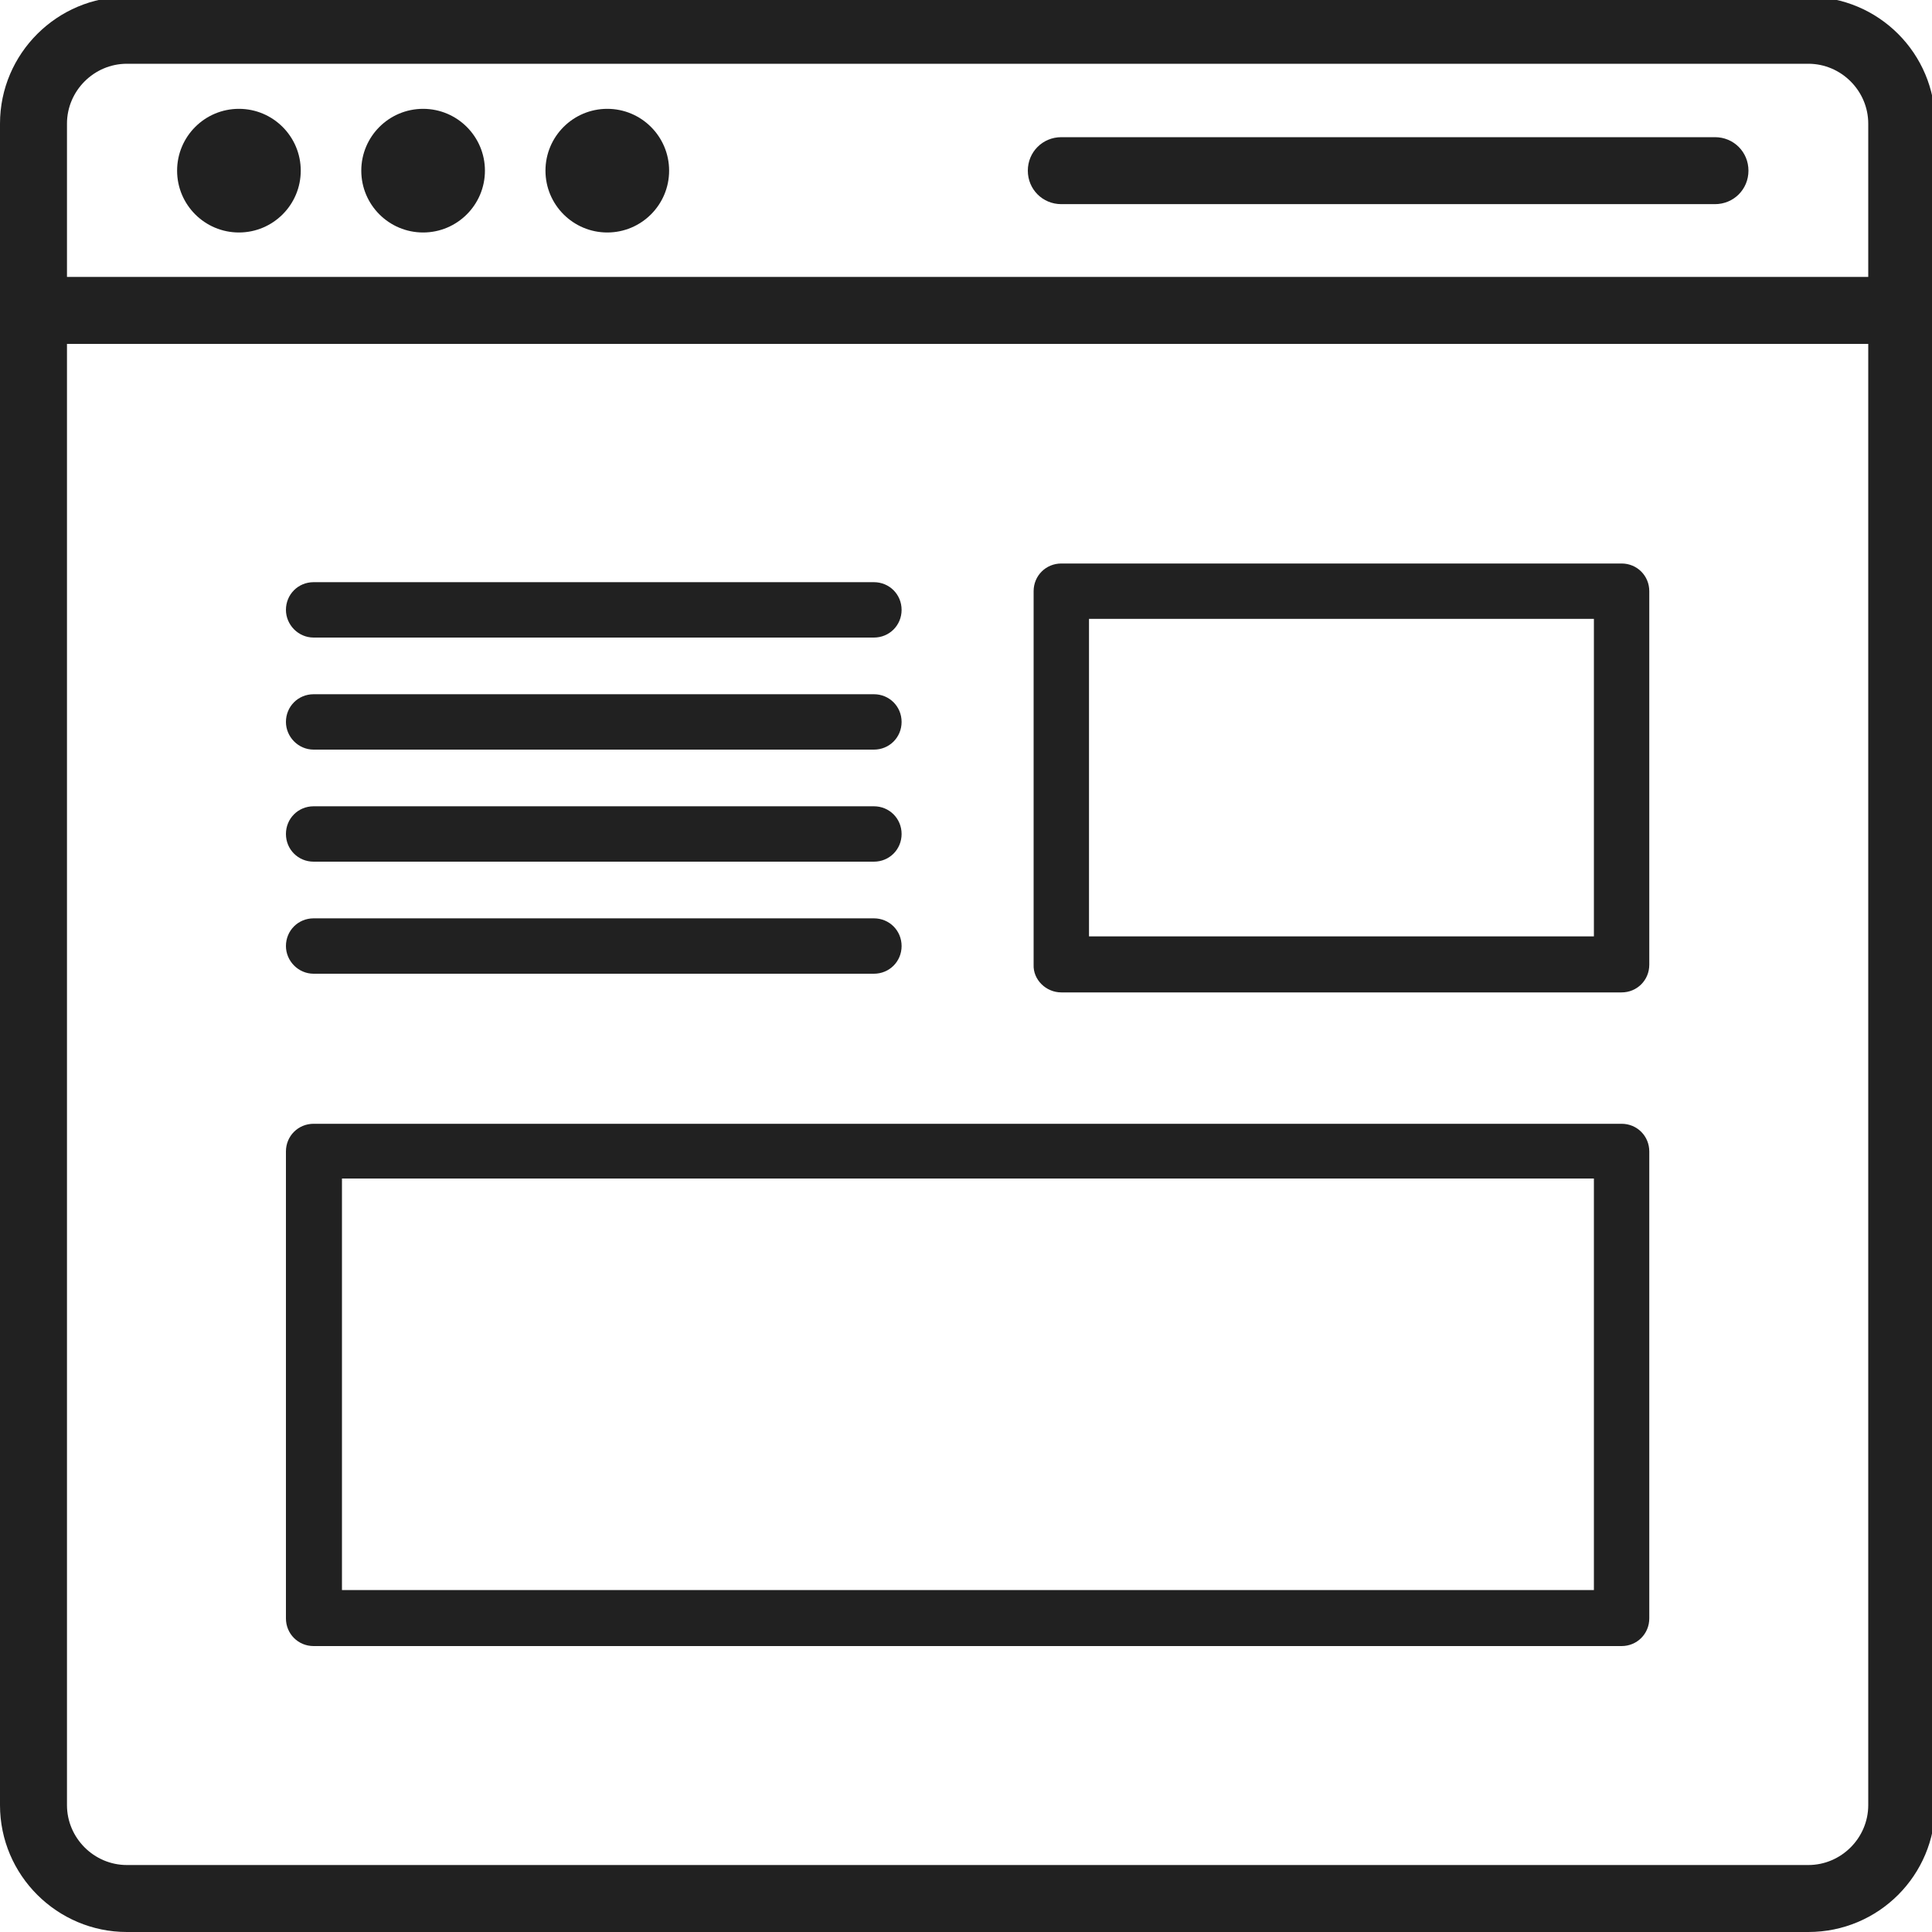
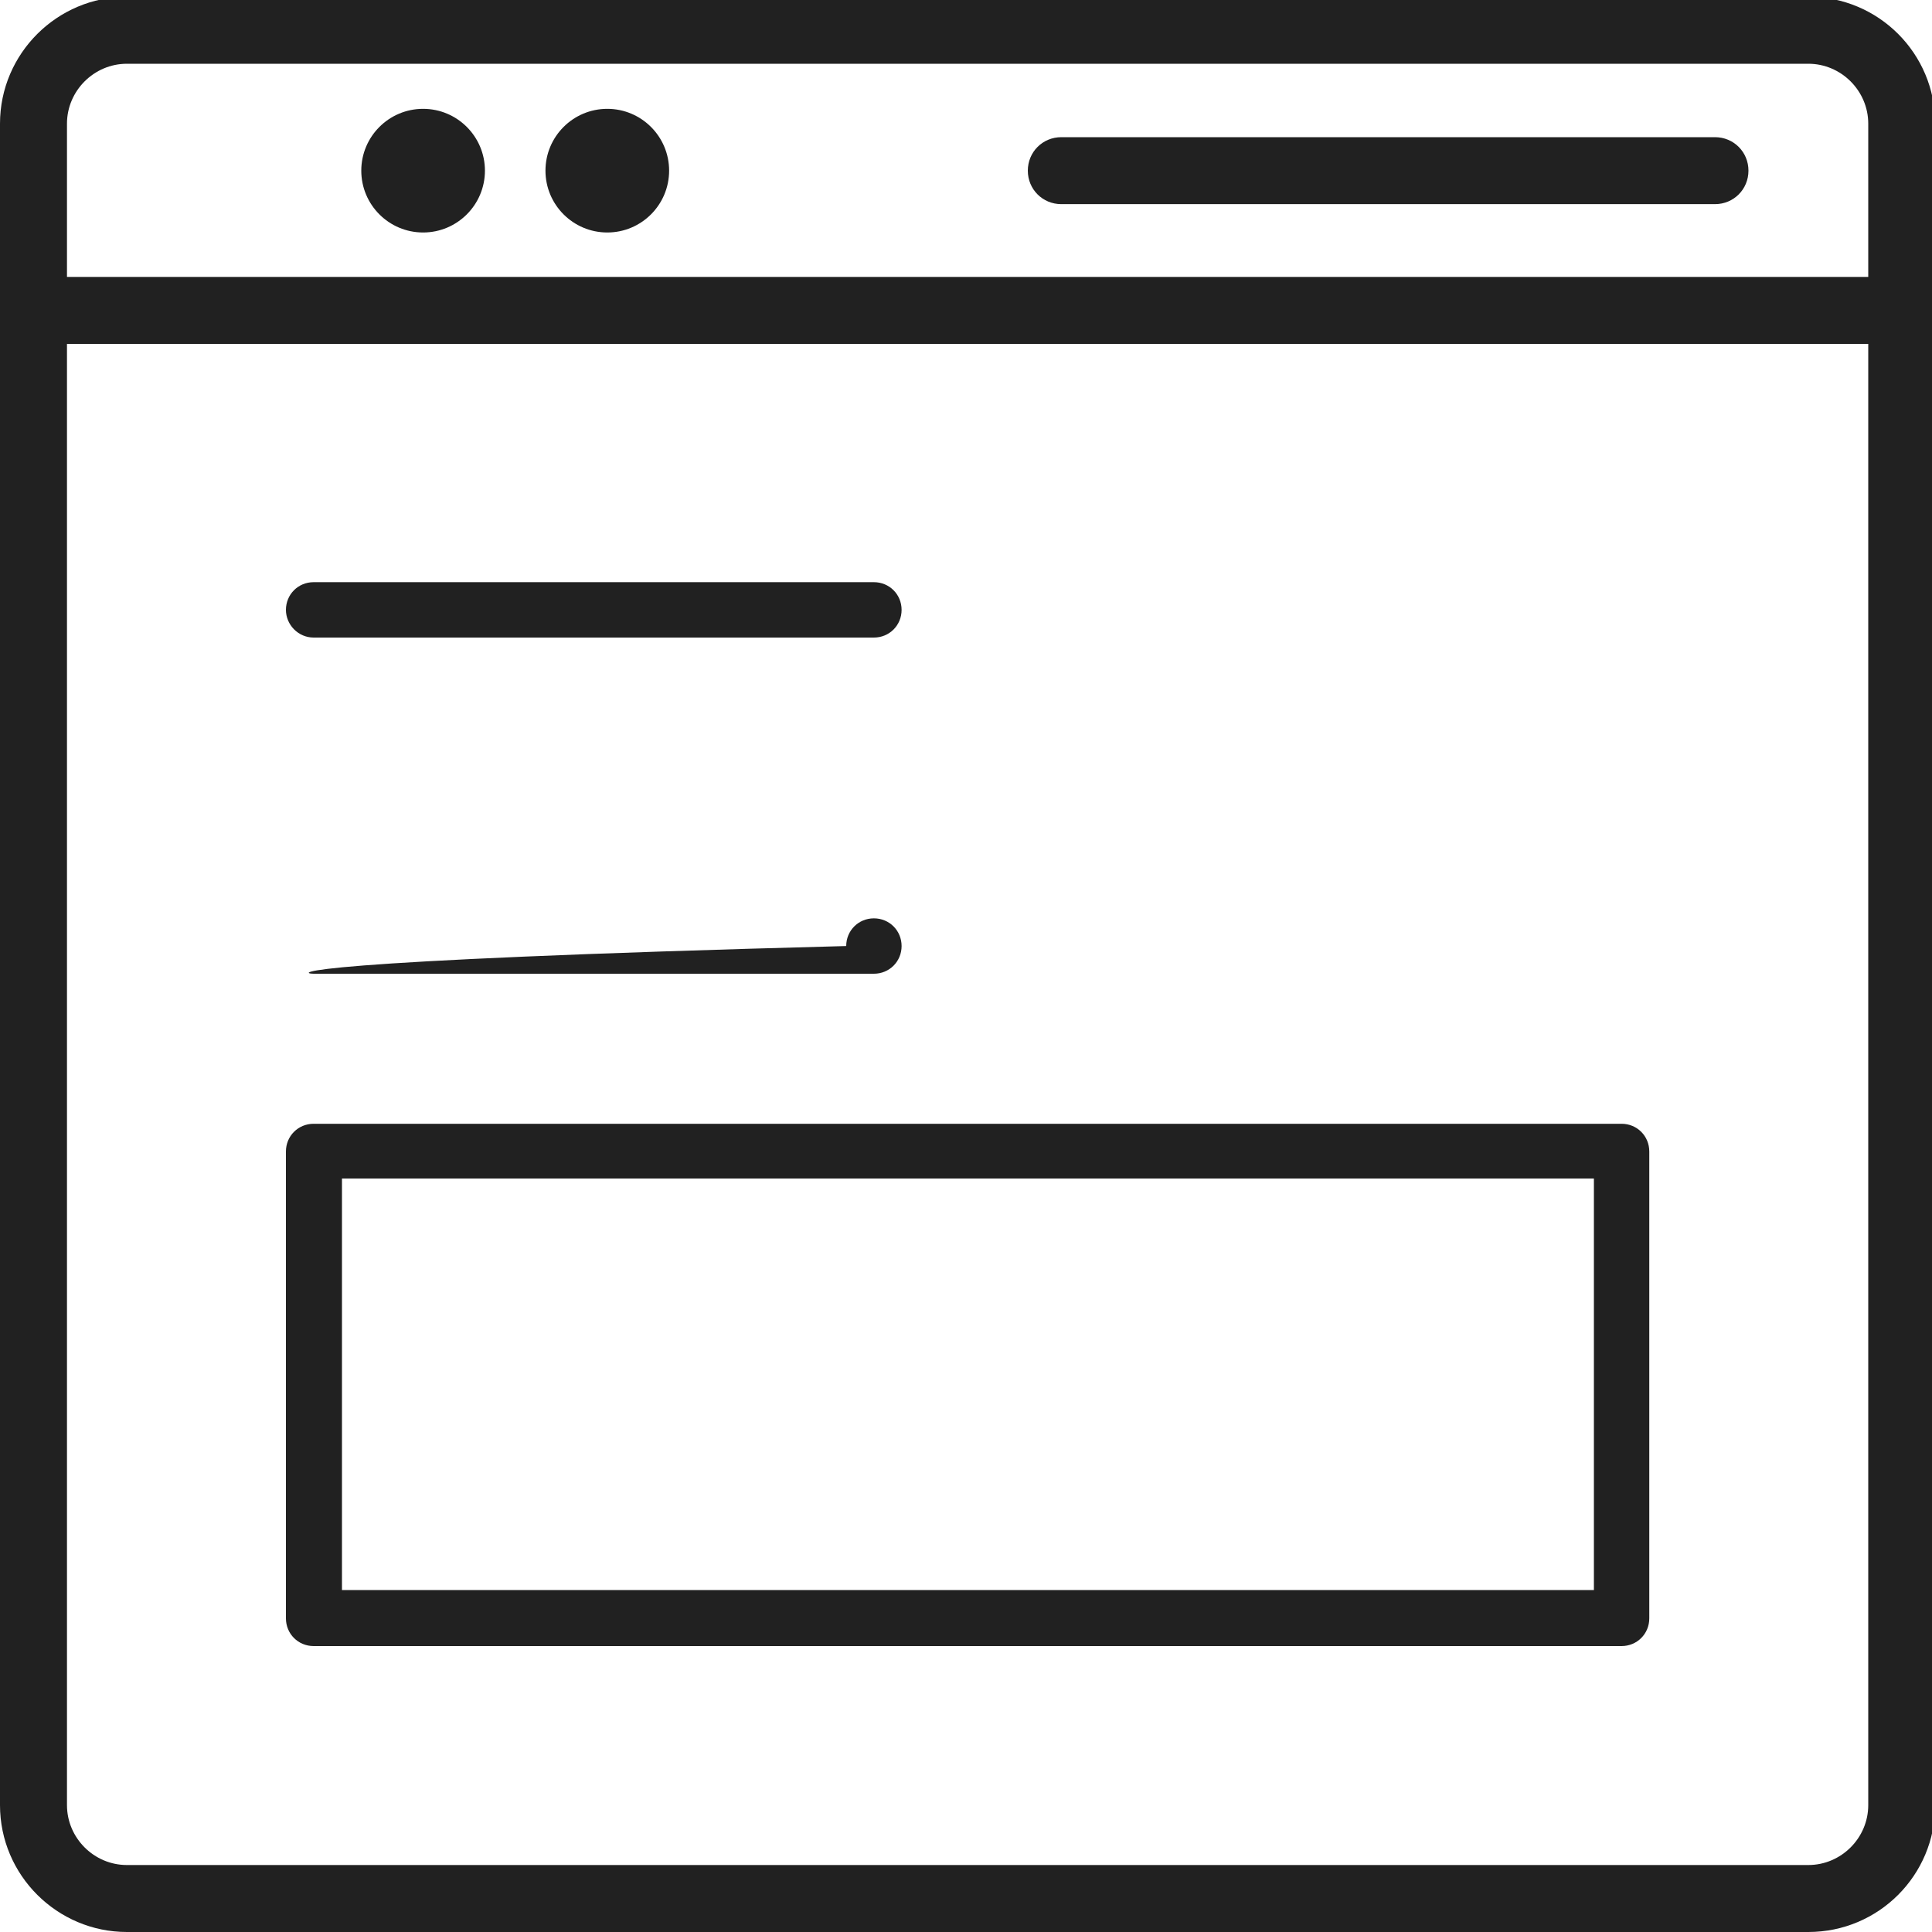
<svg xmlns="http://www.w3.org/2000/svg" version="1.1" id="Layer_1" x="0px" y="0px" viewBox="0 0 300 300" style="enable-background:new 0 0 300 300;" xml:space="preserve">
  <style type="text/css">
	.st0{fill:#212121;}
</style>
  <g>
-     <path class="st0" d="M37.1,16.9c-5.3,0-9.6,4.3-9.6,9.6c0,5.3,4.3,9.6,9.6,9.6s9.6-4.3,9.6-9.6C46.7,21.2,42.4,16.9,37.1,16.9z" />
    <path class="st0" d="M65.7,16.9c-5.3,0-9.6,4.3-9.6,9.6c0,5.3,4.3,9.6,9.6,9.6c5.3,0,9.6-4.3,9.6-9.6C75.3,21.2,71,16.9,65.7,16.9z   " />
    <path class="st0" d="M94.3,16.9c-5.3,0-9.6,4.3-9.6,9.6c0,5.3,4.3,9.6,9.6,9.6c5.3,0,9.6-4.3,9.6-9.6   C103.9,21.2,99.6,16.9,94.3,16.9z" />
    <path class="st0" d="M280.8-0.5H19.7C8.9-0.5,0,8.3,0,19.2v261.1C0,291.2,8.9,300,19.7,300h261.1c10.9,0,19.7-8.8,19.7-19.7V19.2   C300.5,8.3,291.7-0.5,280.8-0.5z M290.1,53.4v226.9c0,5.1-4.2,9.3-9.3,9.3H19.7c-5.1,0-9.3-4.2-9.3-9.3V53.4H290.1z M290.1,19.2V43   H10.4V19.2c0-5.1,4.2-9.3,9.3-9.3h261.1C285.9,9.9,290.1,14.1,290.1,19.2z" />
    <path class="st0" d="M48.7,255.6h203.1c2.4,0,4.3-1.9,4.3-4.3v-72.5c0-2.4-1.9-4.3-4.3-4.3H48.7c-2.4,0-4.3,1.9-4.3,4.3v72.5   C44.4,253.7,46.3,255.6,48.7,255.6z M53.1,246.9v-63.9h194.4v63.9H53.1z" />
-     <path class="st0" d="M164.8,154.1h87c2.4,0,4.3-1.9,4.3-4.3v-58c0-2.4-1.9-4.3-4.3-4.3h-87c-2.4,0-4.3,1.9-4.3,4.3v58   C160.4,152.1,162.4,154.1,164.8,154.1z M169.1,145.4V96.1h78.4v49.3H169.1z" />
    <path class="st0" d="M48.7,99h87c2.4,0,4.3-1.9,4.3-4.3c0-2.4-1.9-4.3-4.3-4.3h-87c-2.4,0-4.3,1.9-4.3,4.3C44.4,97,46.3,99,48.7,99   z" />
-     <path class="st0" d="M48.7,116.4h87c2.4,0,4.3-1.9,4.3-4.3c0-2.4-1.9-4.3-4.3-4.3h-87c-2.4,0-4.3,1.9-4.3,4.3   C44.4,114.4,46.3,116.4,48.7,116.4z" />
-     <path class="st0" d="M48.7,133.8h87c2.4,0,4.3-1.9,4.3-4.3s-1.9-4.3-4.3-4.3h-87c-2.4,0-4.3,1.9-4.3,4.3S46.3,133.8,48.7,133.8z" />
-     <path class="st0" d="M48.7,151.2h87c2.4,0,4.3-1.9,4.3-4.3c0-2.4-1.9-4.3-4.3-4.3h-87c-2.4,0-4.3,1.9-4.3,4.3   C44.4,149.2,46.3,151.2,48.7,151.2z" />
+     <path class="st0" d="M48.7,151.2h87c2.4,0,4.3-1.9,4.3-4.3c0-2.4-1.9-4.3-4.3-4.3c-2.4,0-4.3,1.9-4.3,4.3   C44.4,149.2,46.3,151.2,48.7,151.2z" />
    <path class="st0" d="M266.3,21.3H164.8c-2.9,0-5.2,2.3-5.2,5.2c0,2.9,2.3,5.2,5.2,5.2h101.5c2.9,0,5.2-2.3,5.2-5.2   C271.5,23.6,269.2,21.3,266.3,21.3z" />
  </g>
</svg>